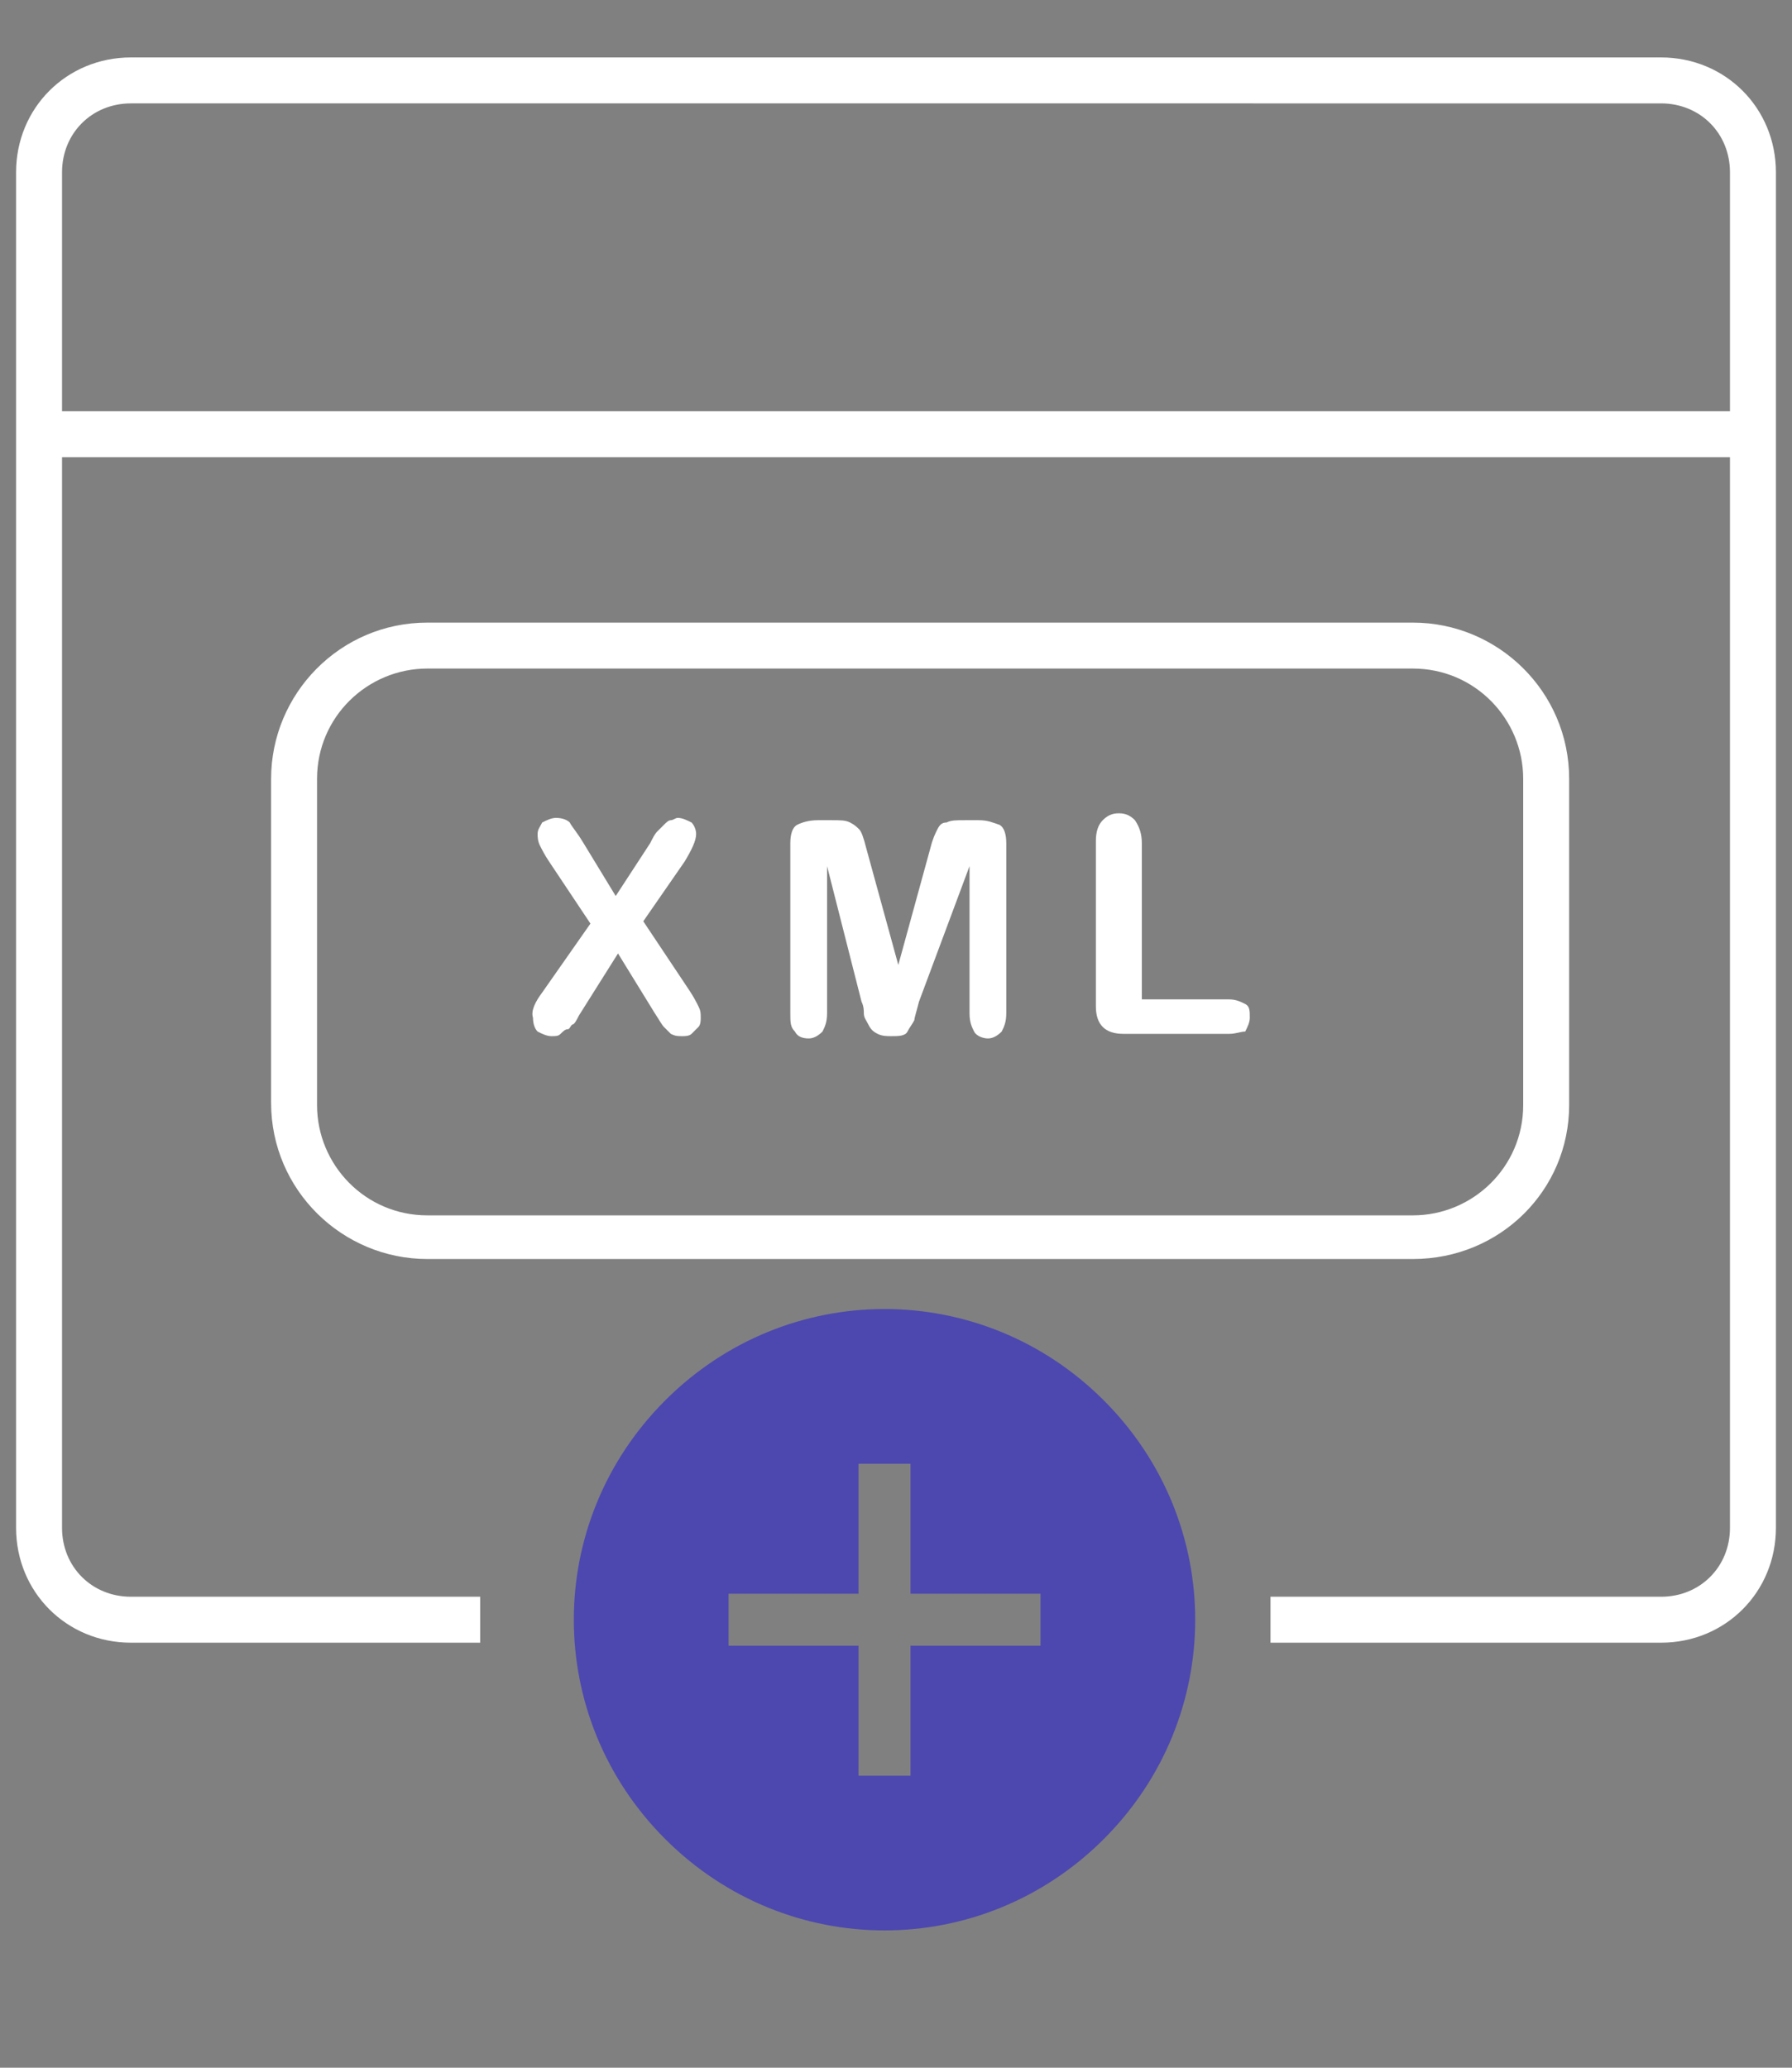
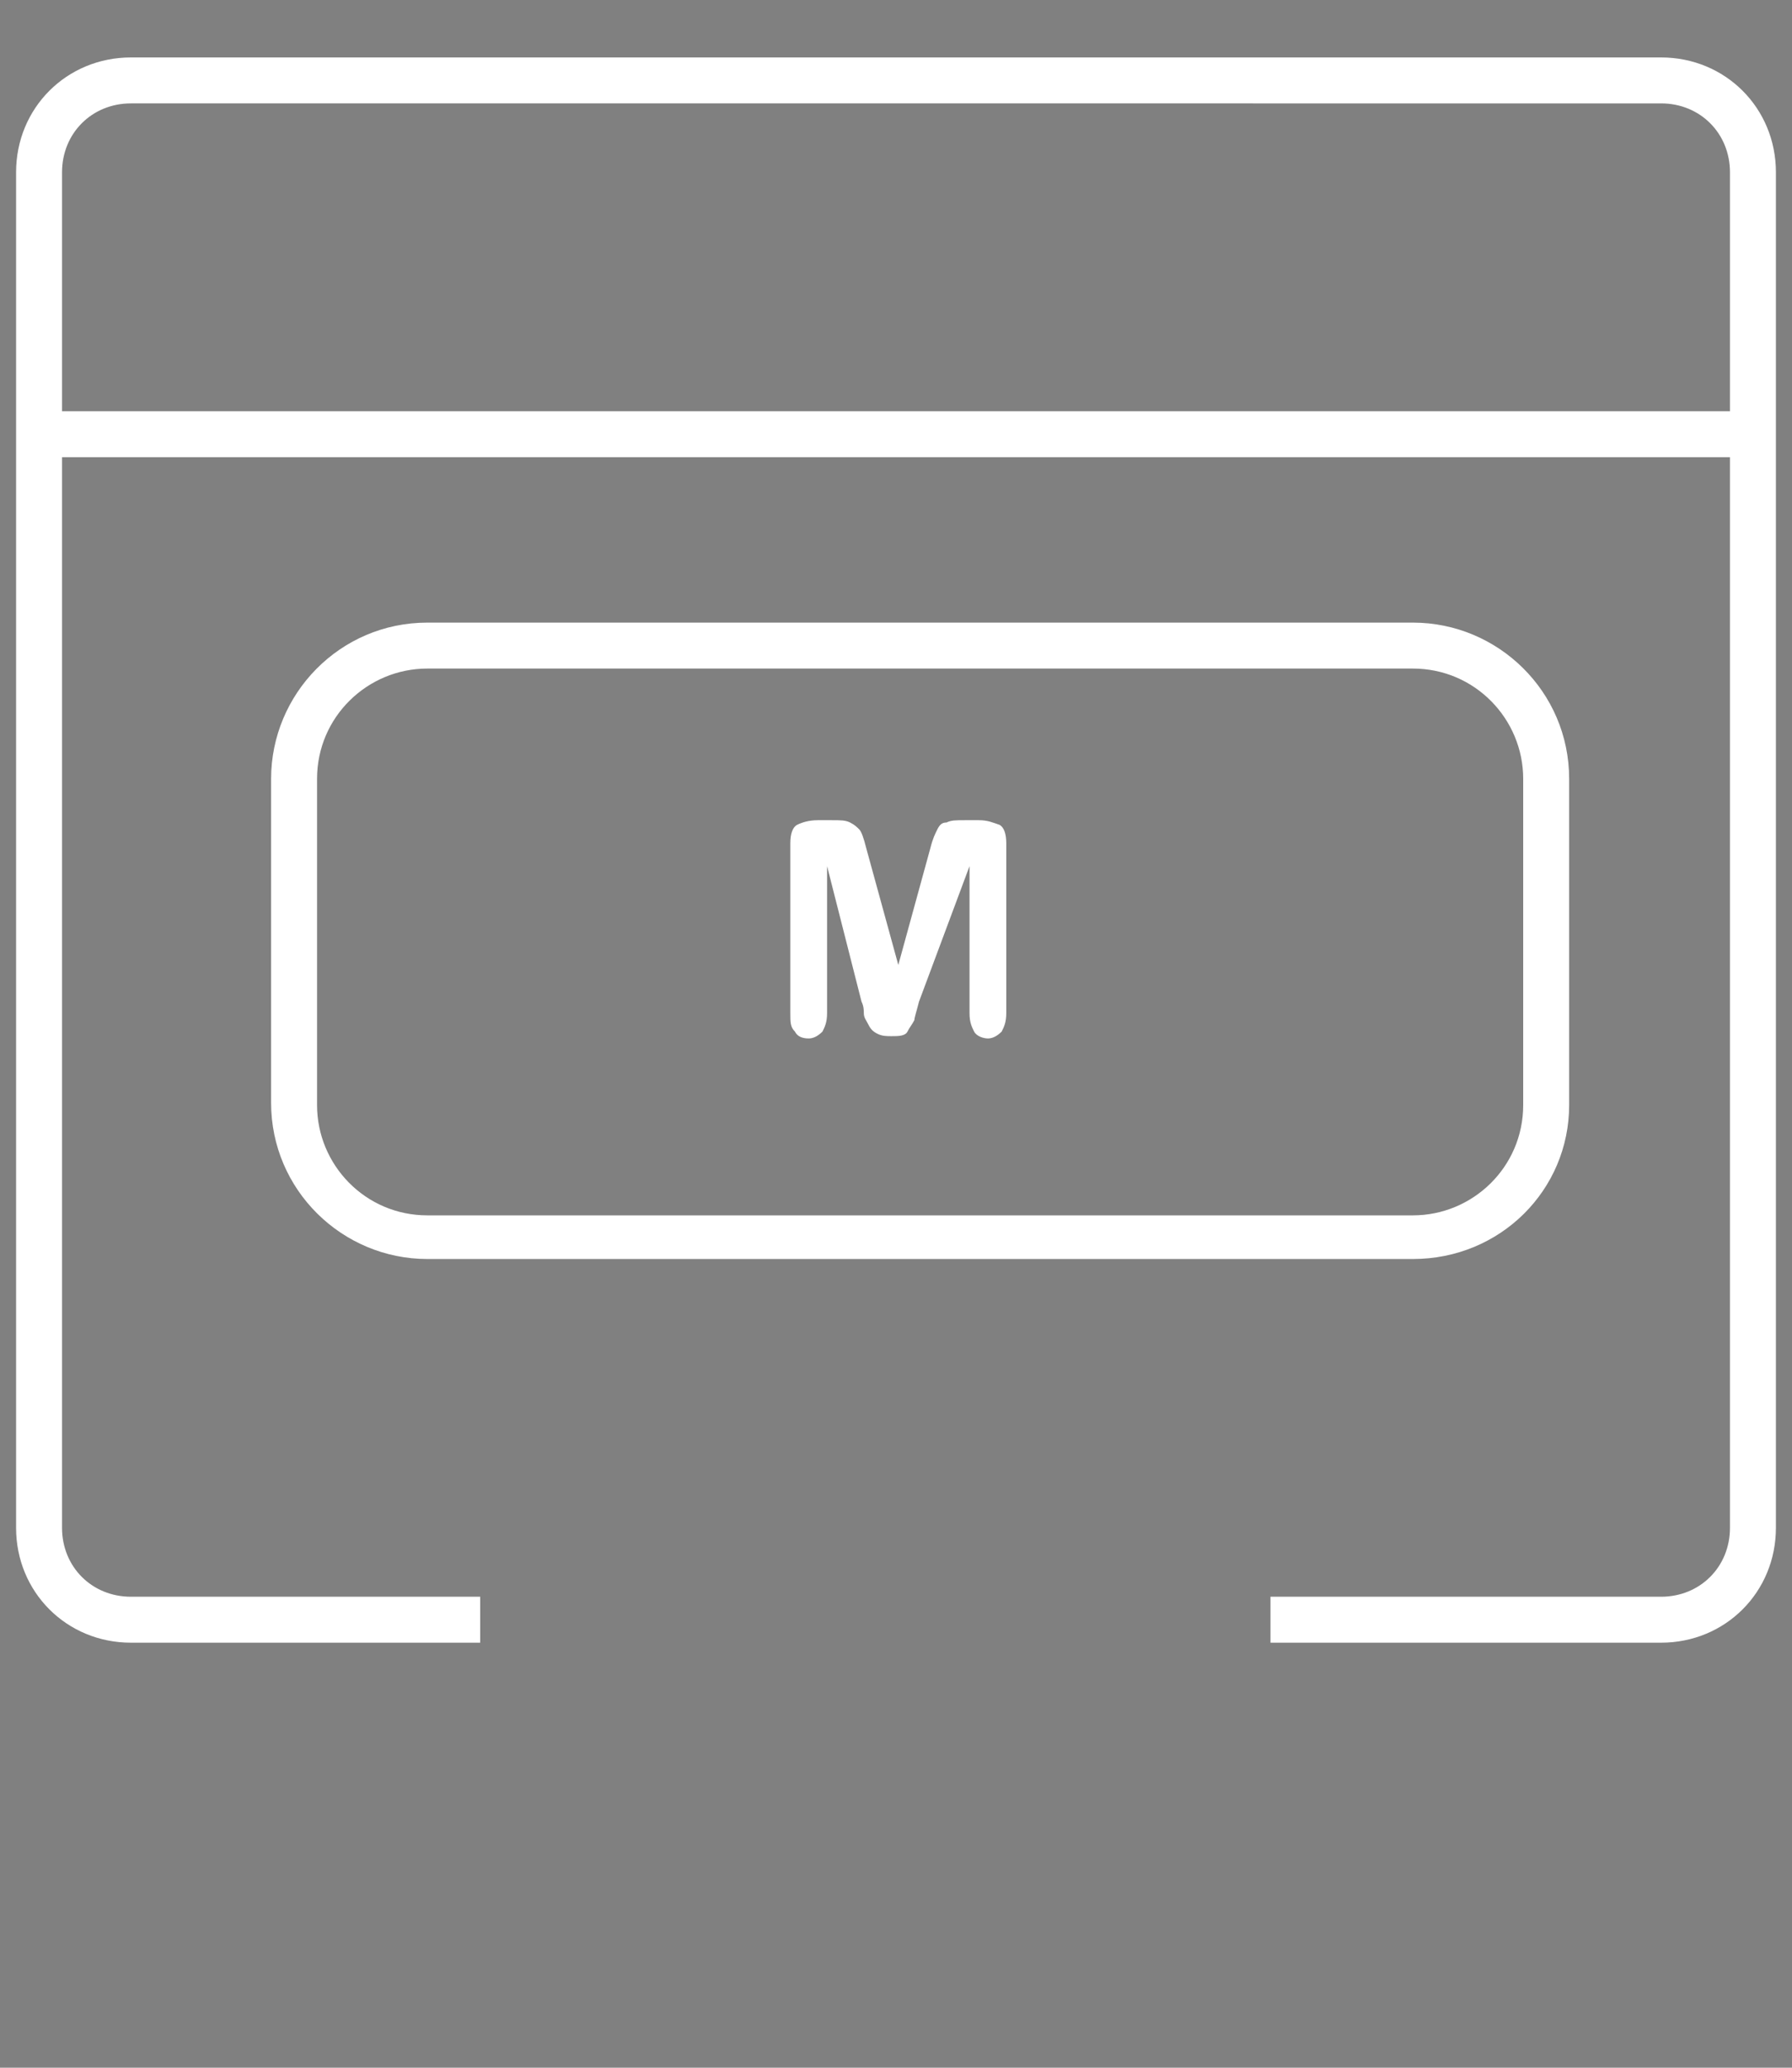
<svg xmlns="http://www.w3.org/2000/svg" version="1.1" id="Layer_1" x="0px" y="0px" viewBox="0 0 78 90" style="enable-background:new 0 0 78 90;" xml:space="preserve">
  <rect x="0" y="0" width="78" height="90" fill="#808080" stroke="none" />
  <style type="text/css">
	.st0{fill-rule:evenodd;clip-rule:evenodd;fill:#4D48AF;}
	.st1{fill:#FFFFFF;}
</style>
  <g id="icons_x2F_removefield" transform="translate(38.5, 70.5) rotate(-45) translate(-38.5, -70.5) translate(25, 57)">
    <g id="Mask">
-       <path id="path-1_1_" class="st0" d="M19.1,17.5l-1.6,1.6l-4-4l-4,4l-1.6-1.6l4-4l-4-4l1.6-1.6l4,4l4-4l1.6,1.6l-4,4L19.1,17.5z     M13.5,0C6,0,0,6,0,13.5S6,27,13.5,27S27,21,27,13.5S21,0,13.5,0L13.5,0z" />
-     </g>
+       </g>
  </g>
  <g>
    <path class="st1" d="M72.3,71.5h-17v-2h17c1.7,0,3-1.3,3-3v-59c0-1.7-1.3-3-3-3H5.7c-1.7,0-3,1.3-3,3v59c0,1.7,1.3,3,3,3h15.2v2   H5.7c-2.8,0-5-2.2-5-5v-59c0-2.8,2.2-5,5-5h66.6c2.8,0,5,2.2,5,5v59C77.3,69.3,75.1,71.5,72.3,71.5z" />
  </g>
  <g>
    <rect x="1.7" y="17.9" class="st1" width="74.6" height="2" />
  </g>
  <g>
    <path class="st1" d="M21.2,43.7L21.2,43.7L21.2,43.7z M21.2,43.1L21.2,43.1L21.2,43.1z" />
  </g>
  <g>
    <path class="st1" d="M56.9,43.8L56.9,43.8L56.9,43.8z M56.9,43.1L56.9,43.1L56.9,43.1z" />
  </g>
  <g>
-     <path class="st1" d="M23.6,43.2l2.1-3l-1.8-2.7c-0.2-0.3-0.3-0.5-0.4-0.7s-0.1-0.4-0.1-0.5c0-0.2,0.1-0.3,0.2-0.5   c0.2-0.1,0.4-0.2,0.6-0.2c0.3,0,0.5,0.1,0.6,0.2c0.1,0.2,0.3,0.4,0.6,0.9l1.4,2.3l1.5-2.3c0.1-0.2,0.2-0.4,0.3-0.5   c0.1-0.1,0.2-0.2,0.3-0.3s0.2-0.2,0.3-0.2c0.1,0,0.2-0.1,0.3-0.1c0.2,0,0.4,0.1,0.6,0.2c0.1,0.1,0.2,0.3,0.2,0.5   c0,0.3-0.2,0.7-0.5,1.2L28,40.1l2,3c0.2,0.3,0.3,0.5,0.4,0.7s0.1,0.3,0.1,0.5c0,0.1,0,0.3-0.1,0.4s-0.2,0.2-0.3,0.3   s-0.3,0.1-0.4,0.1c-0.2,0-0.3,0-0.5-0.1c-0.1-0.1-0.2-0.2-0.3-0.3s-0.2-0.3-0.4-0.6l-1.6-2.6l-1.7,2.7c-0.1,0.2-0.2,0.4-0.3,0.4   c-0.1,0.1-0.1,0.2-0.2,0.2s-0.2,0.1-0.3,0.2s-0.2,0.1-0.4,0.1c-0.2,0-0.4-0.1-0.6-0.2c-0.1-0.1-0.2-0.3-0.2-0.6   C23.1,44,23.3,43.6,23.6,43.2z" />
    <path class="st1" d="M37.5,43.6L36,37.7v6.4c0,0.4-0.1,0.6-0.2,0.8c-0.2,0.2-0.4,0.3-0.6,0.3c-0.3,0-0.5-0.1-0.6-0.3   c-0.2-0.2-0.2-0.4-0.2-0.8v-7.4c0-0.4,0.1-0.7,0.3-0.8s0.5-0.2,0.9-0.2h0.6c0.4,0,0.6,0,0.8,0.1s0.3,0.2,0.4,0.3s0.2,0.4,0.3,0.8   l1.4,5.1l1.4-5.1c0.1-0.4,0.2-0.6,0.3-0.8s0.2-0.3,0.4-0.3c0.2-0.1,0.4-0.1,0.8-0.1h0.6c0.4,0,0.6,0.1,0.9,0.2   c0.2,0.1,0.3,0.4,0.3,0.8v7.4c0,0.4-0.1,0.6-0.2,0.8c-0.2,0.2-0.4,0.3-0.6,0.3c-0.2,0-0.5-0.1-0.6-0.3s-0.2-0.4-0.2-0.8v-6.4   L40,43.6c-0.1,0.4-0.2,0.7-0.2,0.8c-0.1,0.2-0.2,0.3-0.3,0.5s-0.4,0.2-0.7,0.2c-0.2,0-0.4,0-0.6-0.1c-0.2-0.1-0.3-0.2-0.4-0.4   s-0.2-0.3-0.2-0.5C37.6,44,37.6,43.8,37.5,43.6z" />
-     <path class="st1" d="M49.7,36.7v6.8h3.8c0.3,0,0.5,0.1,0.7,0.2s0.2,0.3,0.2,0.6c0,0.2-0.1,0.4-0.2,0.6c-0.2,0-0.4,0.1-0.7,0.1h-4.6   c-0.4,0-0.7-0.1-0.9-0.3s-0.3-0.5-0.3-0.9v-7.2c0-0.4,0.1-0.7,0.3-0.9s0.4-0.3,0.7-0.3s0.5,0.1,0.7,0.3   C49.6,36,49.7,36.3,49.7,36.7z" />
  </g>
  <g>
    <path class="st1" d="M61.5,54.8H18.6c-3.7,0-6.8-3-6.8-6.8V33.9c0-3.7,3-6.8,6.8-6.8h42.9c3.7,0,6.8,3,6.8,6.8v14.2   C68.3,51.8,65.3,54.8,61.5,54.8z M18.6,29.1c-2.6,0-4.8,2.1-4.8,4.8v14.2c0,2.6,2.1,4.8,4.8,4.8h42.9c2.6,0,4.8-2.1,4.8-4.8V33.9   c0-2.6-2.1-4.8-4.8-4.8C61.5,29.1,18.6,29.1,18.6,29.1z" />
  </g>
</svg>